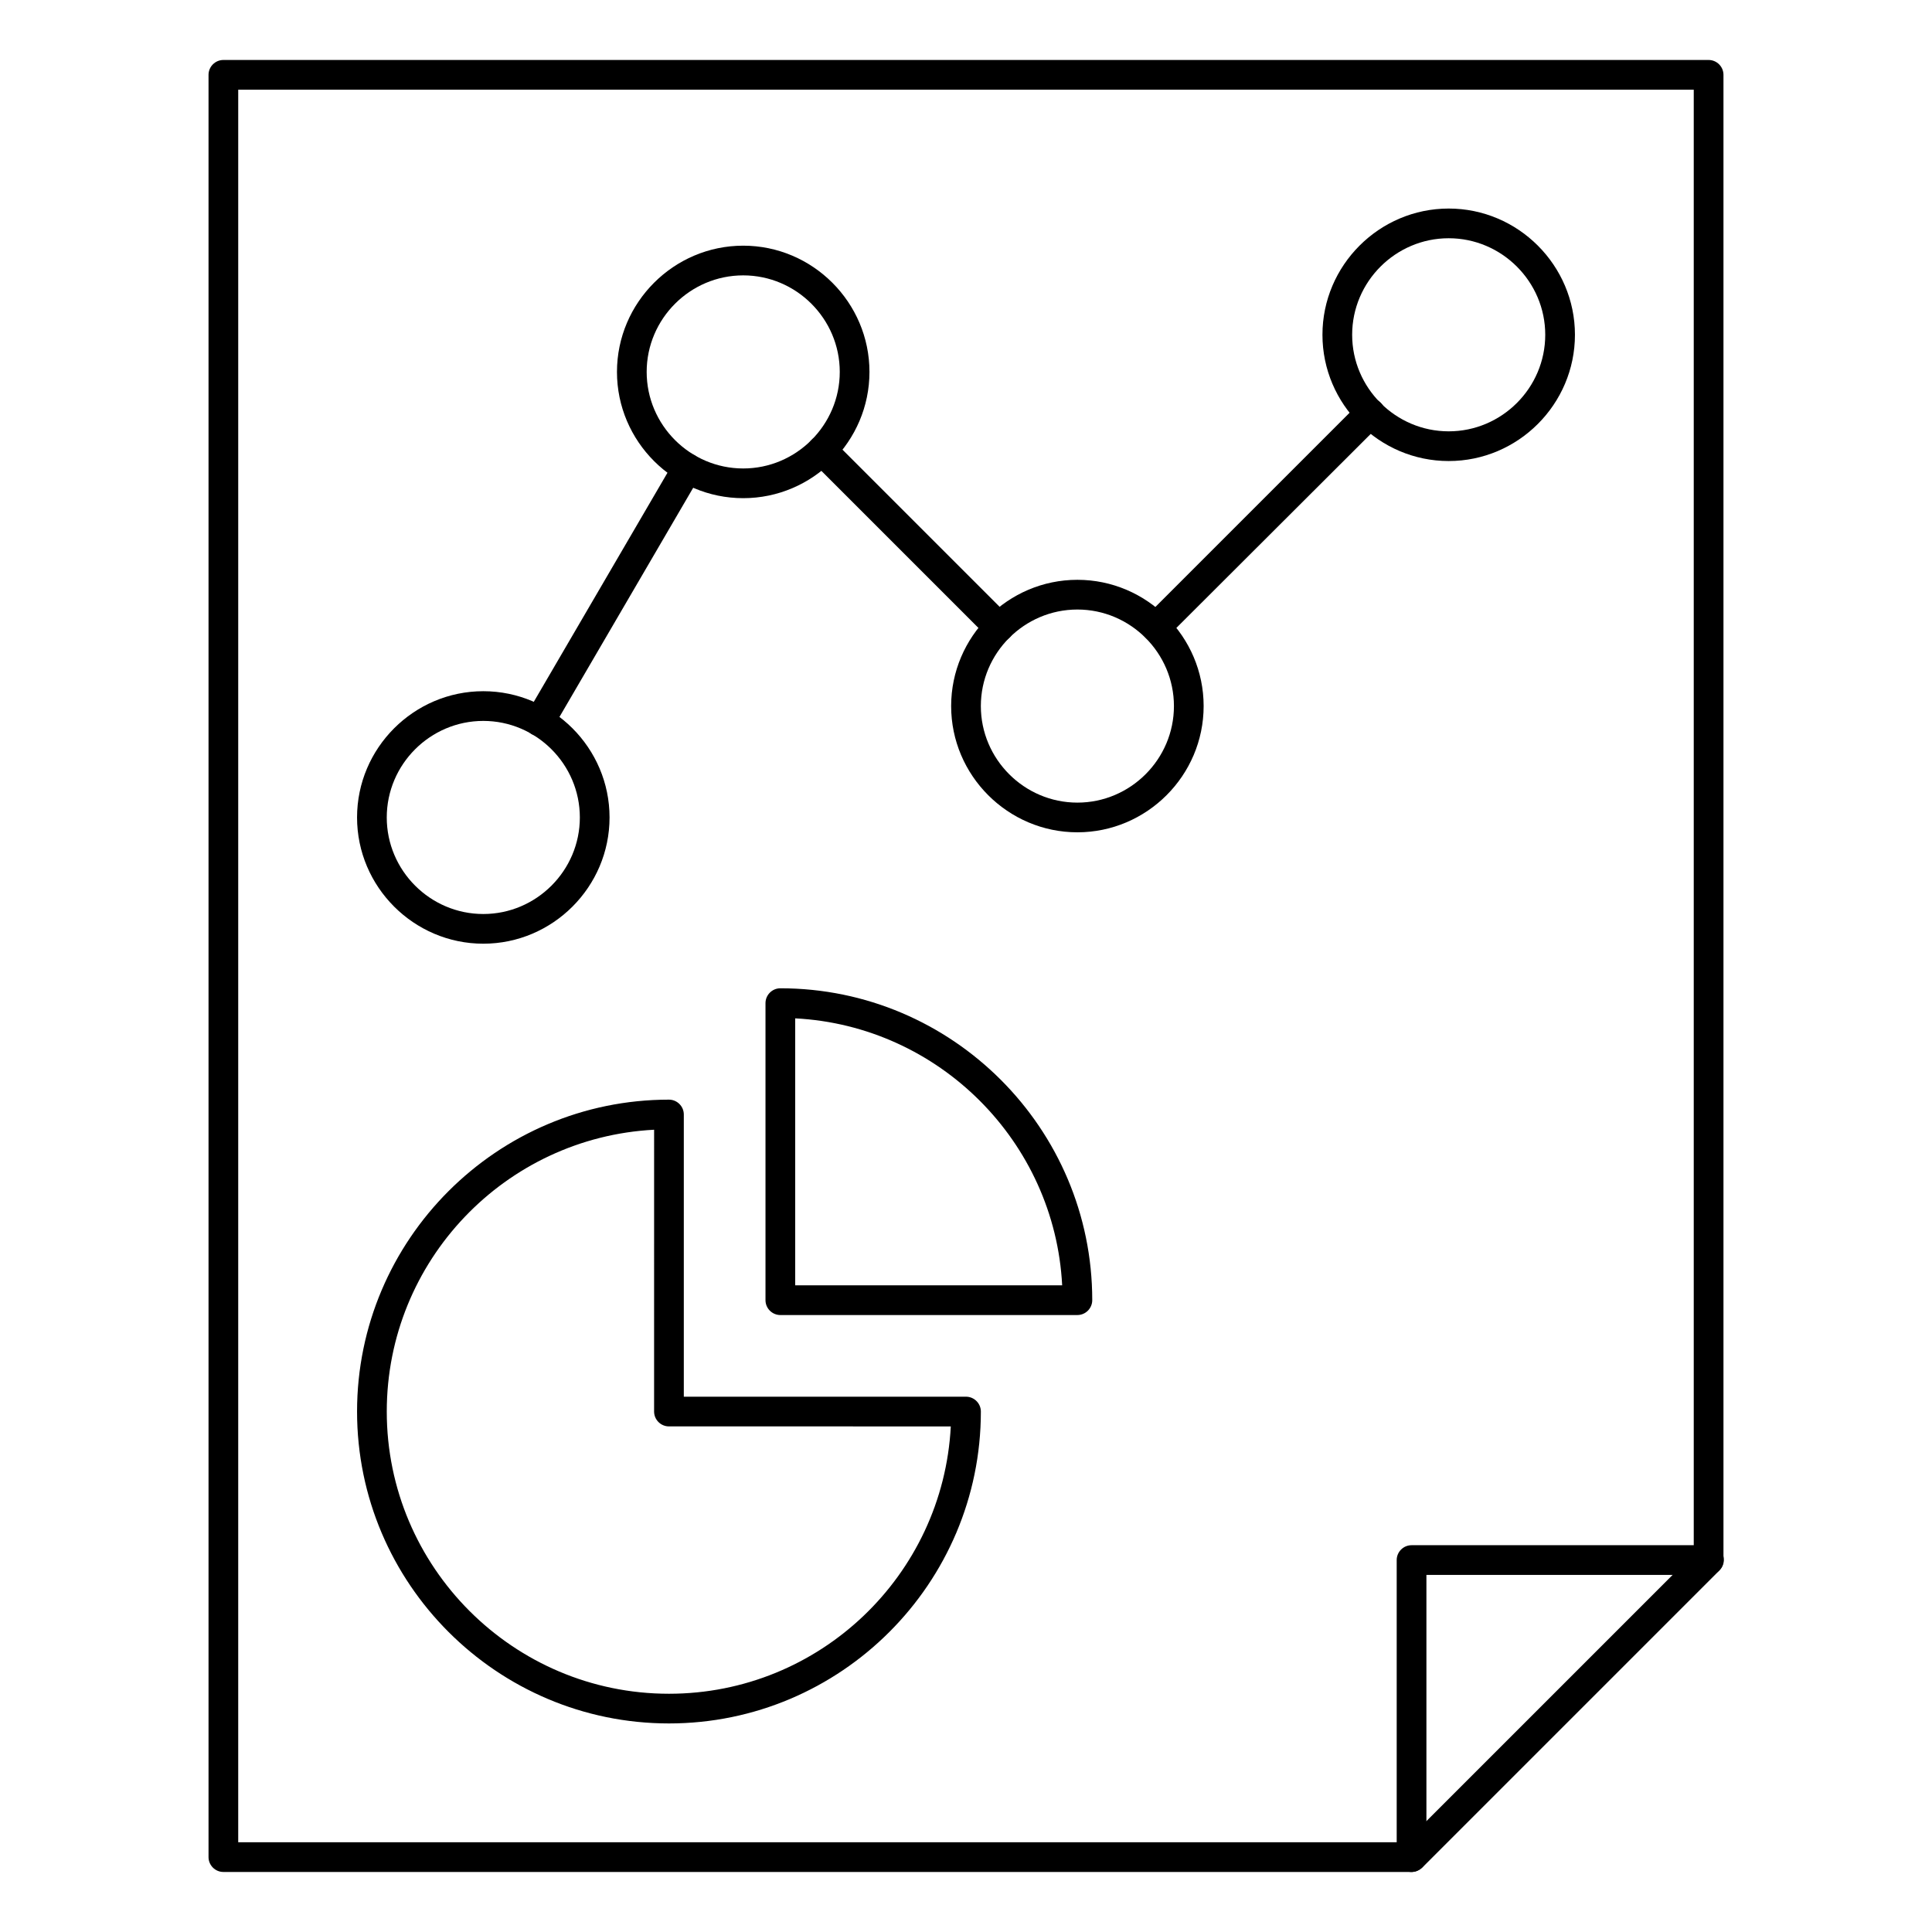
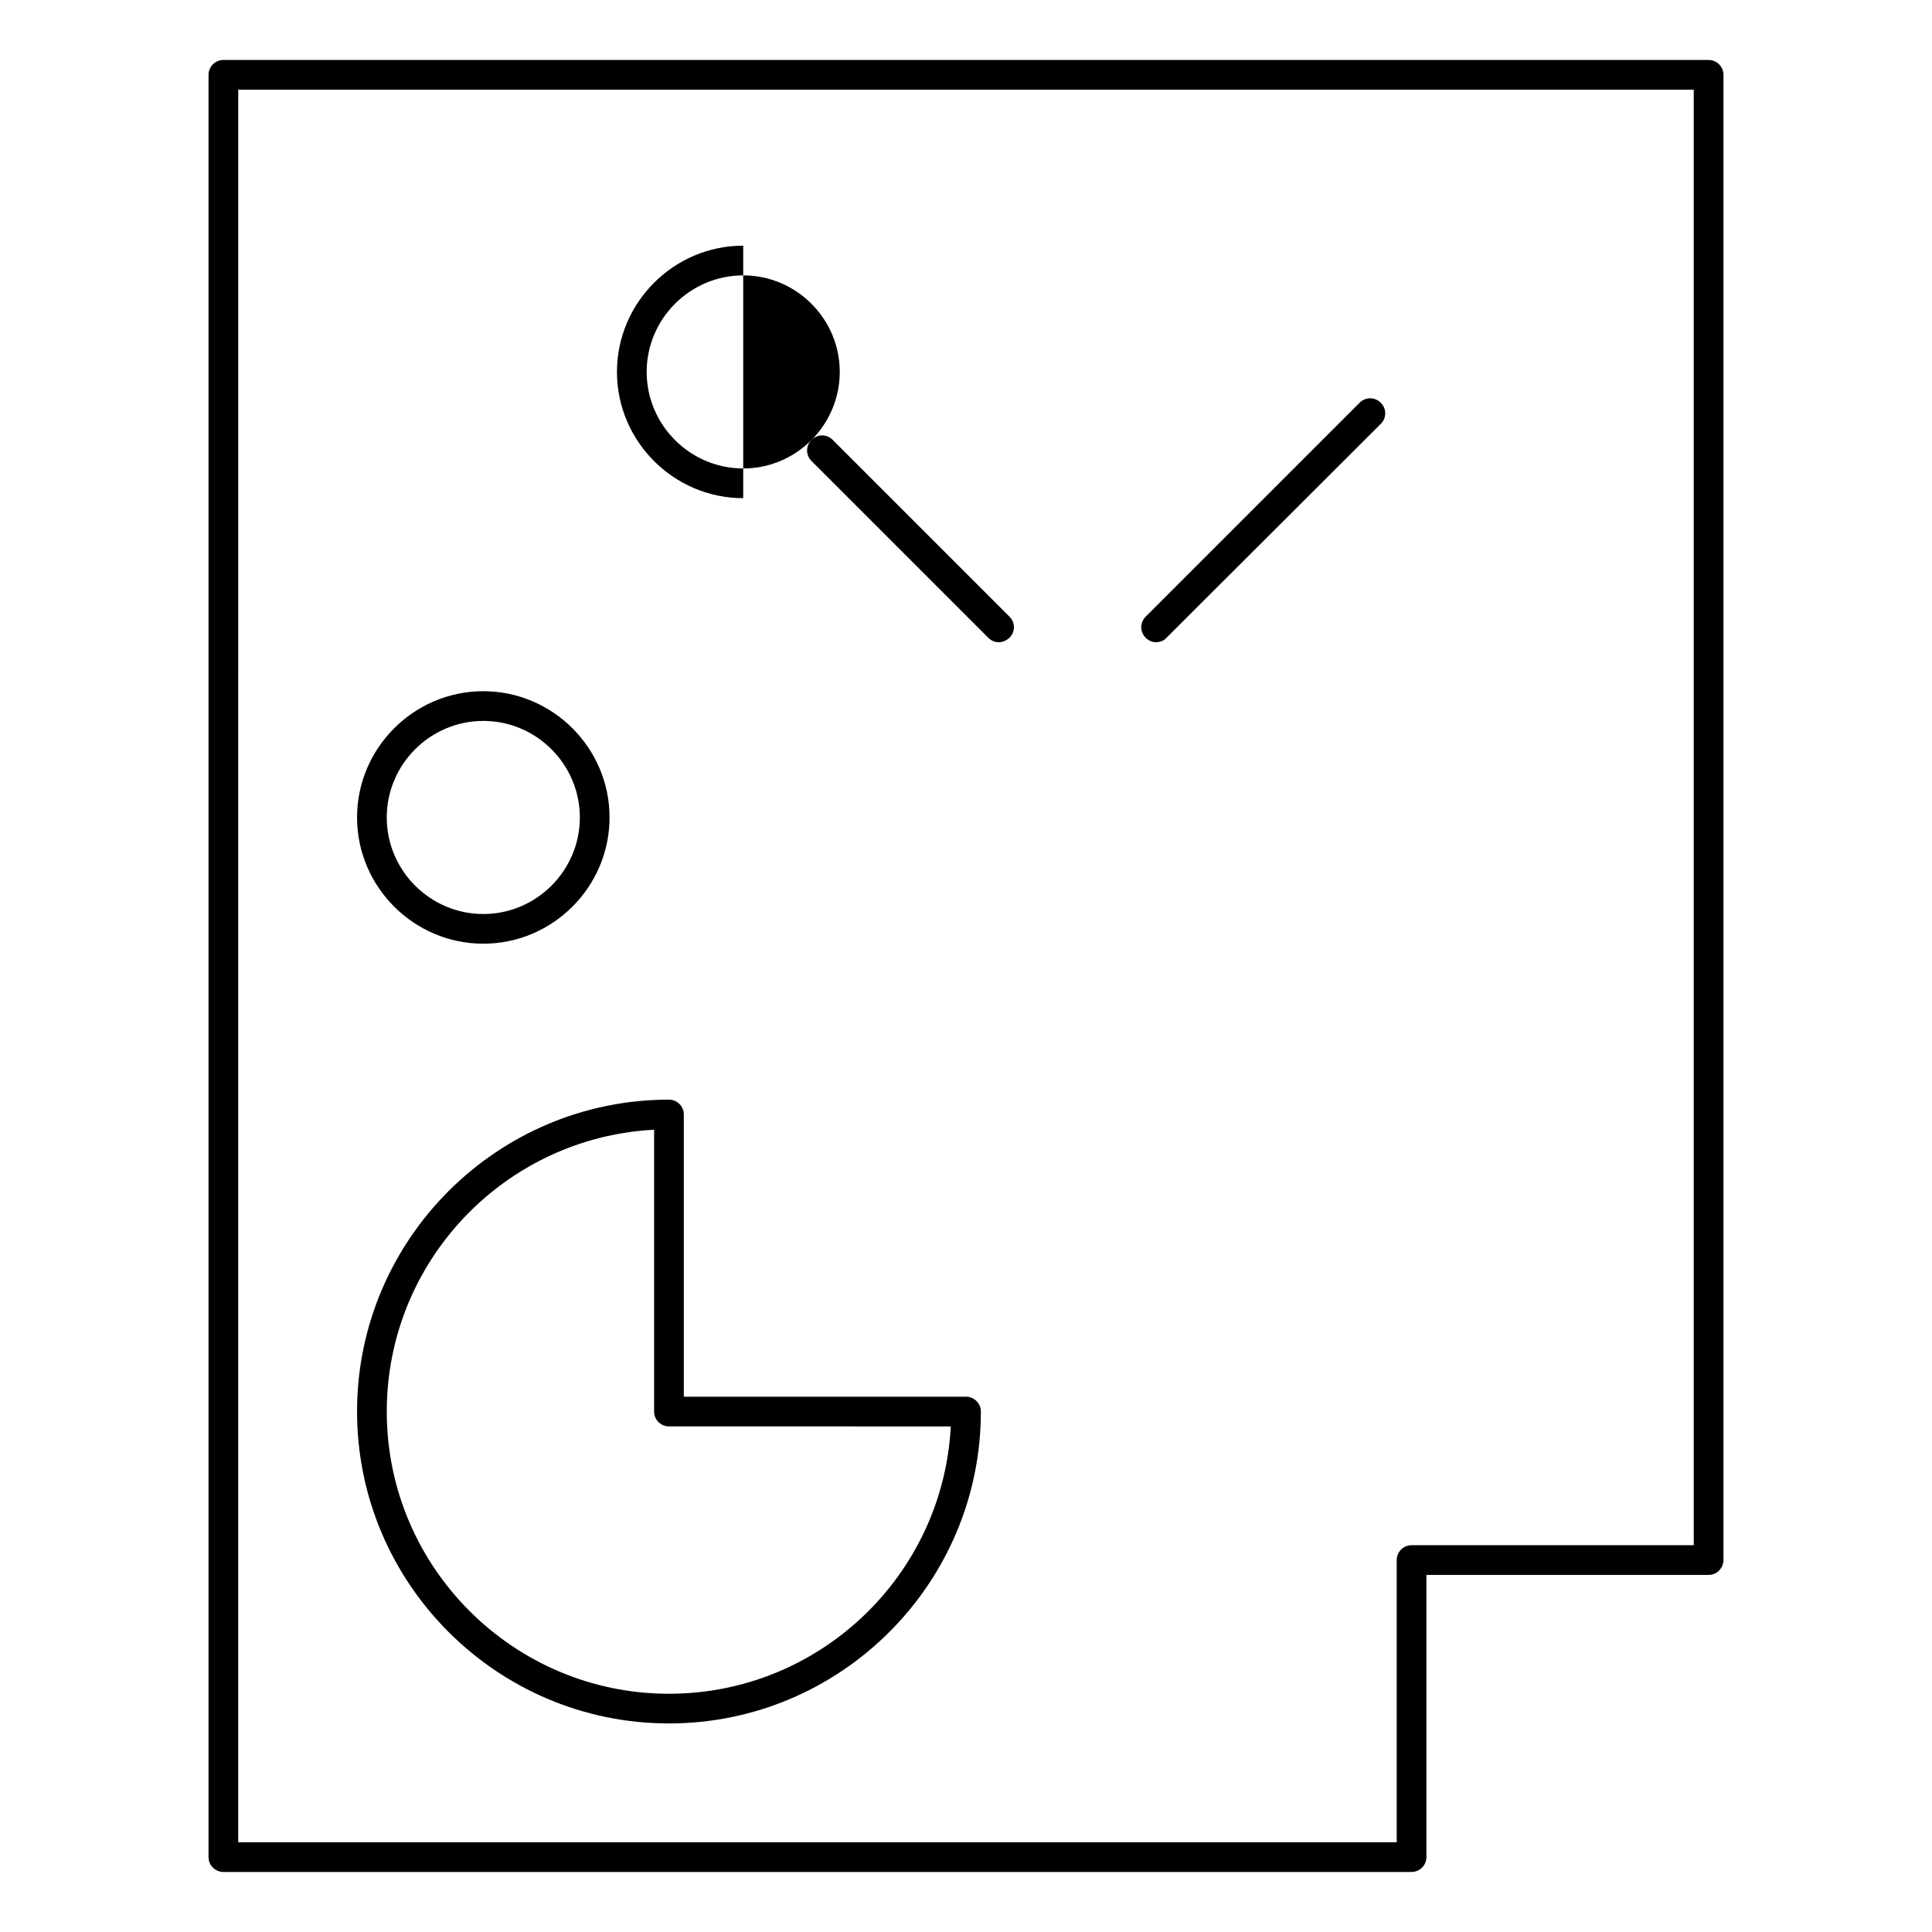
<svg xmlns="http://www.w3.org/2000/svg" fill="#000000" width="800px" height="800px" version="1.1" viewBox="144 144 512 512">
  <g>
    <path d="m518.08 640.09h-314.88c-2.164 0-3.938-1.77-3.938-3.938v-472.32c0-2.164 1.77-3.938 3.938-3.938h393.6c2.164 0 3.938 1.77 3.938 3.938v393.6c0 2.164-1.77 3.938-3.938 3.938h-74.785v74.785c0 2.164-1.773 3.934-3.938 3.934zm-310.95-7.871h307.01v-74.785c0-2.164 1.77-3.938 3.938-3.938h74.785v-385.73h-385.73z" />
-     <path d="m518.08 640.09c-0.984 0-1.969-0.395-2.754-1.18-1.574-1.574-1.574-4.035 0-5.609l78.719-78.719c1.574-1.574 4.035-1.574 5.609 0 1.574 1.574 1.574 4.035 0 5.609l-78.719 78.719c-0.887 0.789-1.871 1.18-2.856 1.18z" />
    <path d="m321.28 600.73c-45.559 0-82.656-37.098-82.656-82.656s37.098-82.656 82.656-82.656c2.164 0 3.938 1.77 3.938 3.938v74.785h74.785c2.164 0 3.938 1.77 3.938 3.938-0.004 45.555-37.102 82.652-82.66 82.652zm-3.934-157.34c-39.457 2.066-70.848 34.734-70.848 74.688 0 41.23 33.555 74.785 74.785 74.785 39.949 0 72.621-31.391 74.688-70.848l-74.691-0.004c-2.164 0-3.938-1.77-3.938-3.938z" />
-     <path d="m429.52 492.5h-78.719c-2.164 0-3.938-1.77-3.938-3.938v-78.719c0-2.164 1.77-3.938 3.938-3.938 45.559 0 82.656 37.098 82.656 82.656-0.004 2.164-1.773 3.938-3.938 3.938zm-74.785-7.875h70.75c-1.969-38.082-32.668-68.781-70.75-70.75z" />
-     <path d="m286.94 339.09c-0.688 0-1.379-0.195-1.969-0.492-1.871-1.082-2.559-3.543-1.379-5.41l39.164-67.109c1.082-1.871 3.543-2.559 5.41-1.379 1.871 1.082 2.559 3.543 1.379 5.41l-39.164 67.109c-0.785 1.18-2.066 1.871-3.441 1.871z" />
    <path d="m408.66 314.2c-0.984 0-1.969-0.395-2.754-1.18l-46.84-46.84c-1.574-1.574-1.574-4.035 0-5.609 1.574-1.574 4.035-1.574 5.609 0l46.84 46.84c1.574 1.574 1.574 4.035 0 5.609-0.887 0.785-1.871 1.18-2.856 1.18z" />
    <path d="m450.38 314.2c-0.984 0-1.969-0.395-2.754-1.18-1.574-1.574-1.574-4.035 0-5.609l56.68-56.68c1.574-1.574 4.035-1.574 5.609 0 1.574 1.574 1.574 4.035 0 5.609l-56.781 56.676c-0.688 0.789-1.77 1.184-2.754 1.184z" />
    <path d="m272.08 394.09c-18.402 0-33.457-15.055-33.457-33.457 0-18.402 15.055-33.457 33.457-33.457s33.457 15.055 33.457 33.457c0 18.402-15.055 33.457-33.457 33.457zm0-59.039c-14.07 0-25.586 11.512-25.586 25.586 0 14.07 11.512 25.586 25.586 25.586 14.07 0 25.586-11.512 25.586-25.586s-11.516-25.586-25.586-25.586z" />
-     <path d="m340.96 276.02c-18.402 0-33.457-15.055-33.457-33.457s15.055-33.457 33.457-33.457c18.402 0 33.457 15.055 33.457 33.457 0 18.398-15.055 33.457-33.457 33.457zm0-59.043c-14.07 0-25.586 11.512-25.586 25.586 0 14.07 11.512 25.586 25.586 25.586 14.07 0 25.586-11.512 25.586-25.586 0-14.07-11.512-25.586-25.586-25.586z" />
-     <path d="m429.52 364.57c-18.402 0-33.457-15.055-33.457-33.457 0-18.402 15.055-33.457 33.457-33.457 18.402 0 33.457 15.055 33.457 33.457 0 18.402-15.059 33.457-33.457 33.457zm0-59.039c-14.07 0-25.586 11.512-25.586 25.586 0 14.07 11.512 25.586 25.586 25.586 14.07 0 25.586-11.512 25.586-25.586-0.004-14.074-11.516-25.586-25.586-25.586z" />
-     <path d="m527.92 266.18c-18.402 0-33.457-15.055-33.457-33.457s15.055-33.457 33.457-33.457c18.402 0 33.457 15.055 33.457 33.457 0 18.398-15.055 33.457-33.457 33.457zm0-59.043c-14.07 0-25.586 11.512-25.586 25.586 0 14.07 11.512 25.586 25.586 25.586 14.07 0 25.586-11.512 25.586-25.586 0-14.07-11.516-25.586-25.586-25.586z" />
+     <path d="m340.96 276.02c-18.402 0-33.457-15.055-33.457-33.457s15.055-33.457 33.457-33.457zm0-59.043c-14.07 0-25.586 11.512-25.586 25.586 0 14.07 11.512 25.586 25.586 25.586 14.07 0 25.586-11.512 25.586-25.586 0-14.07-11.512-25.586-25.586-25.586z" />
  </g>
</svg>